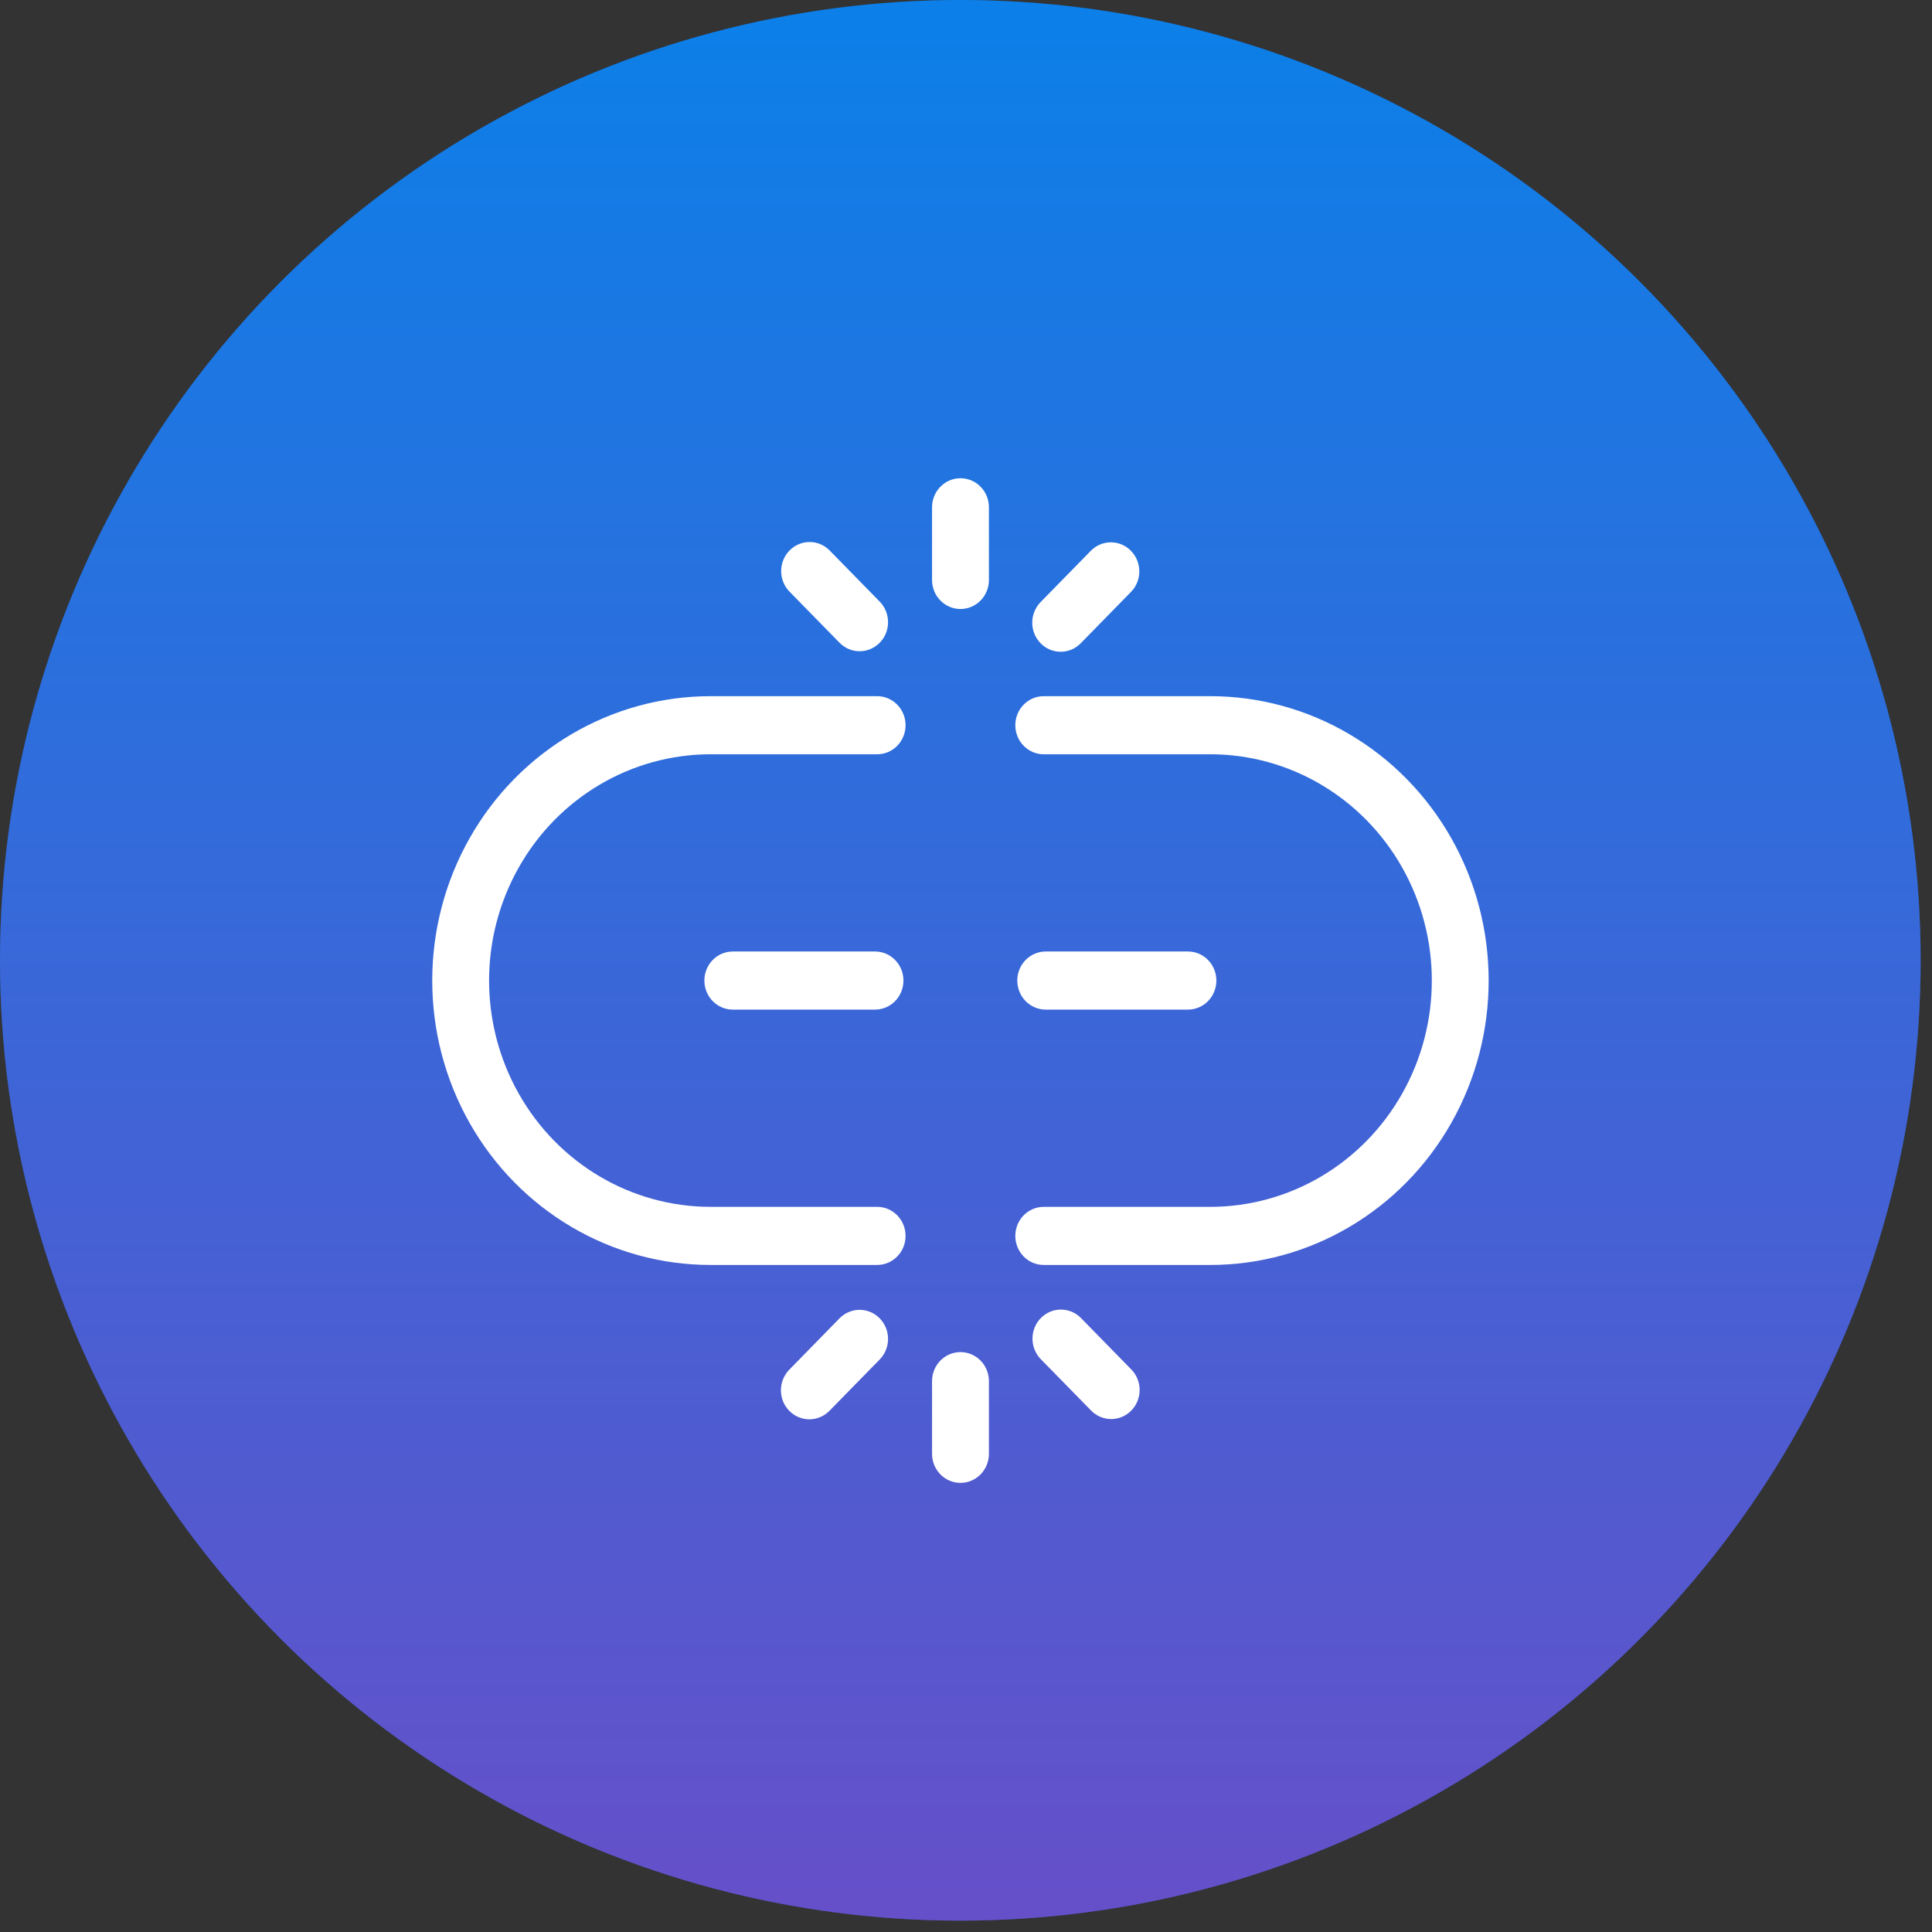
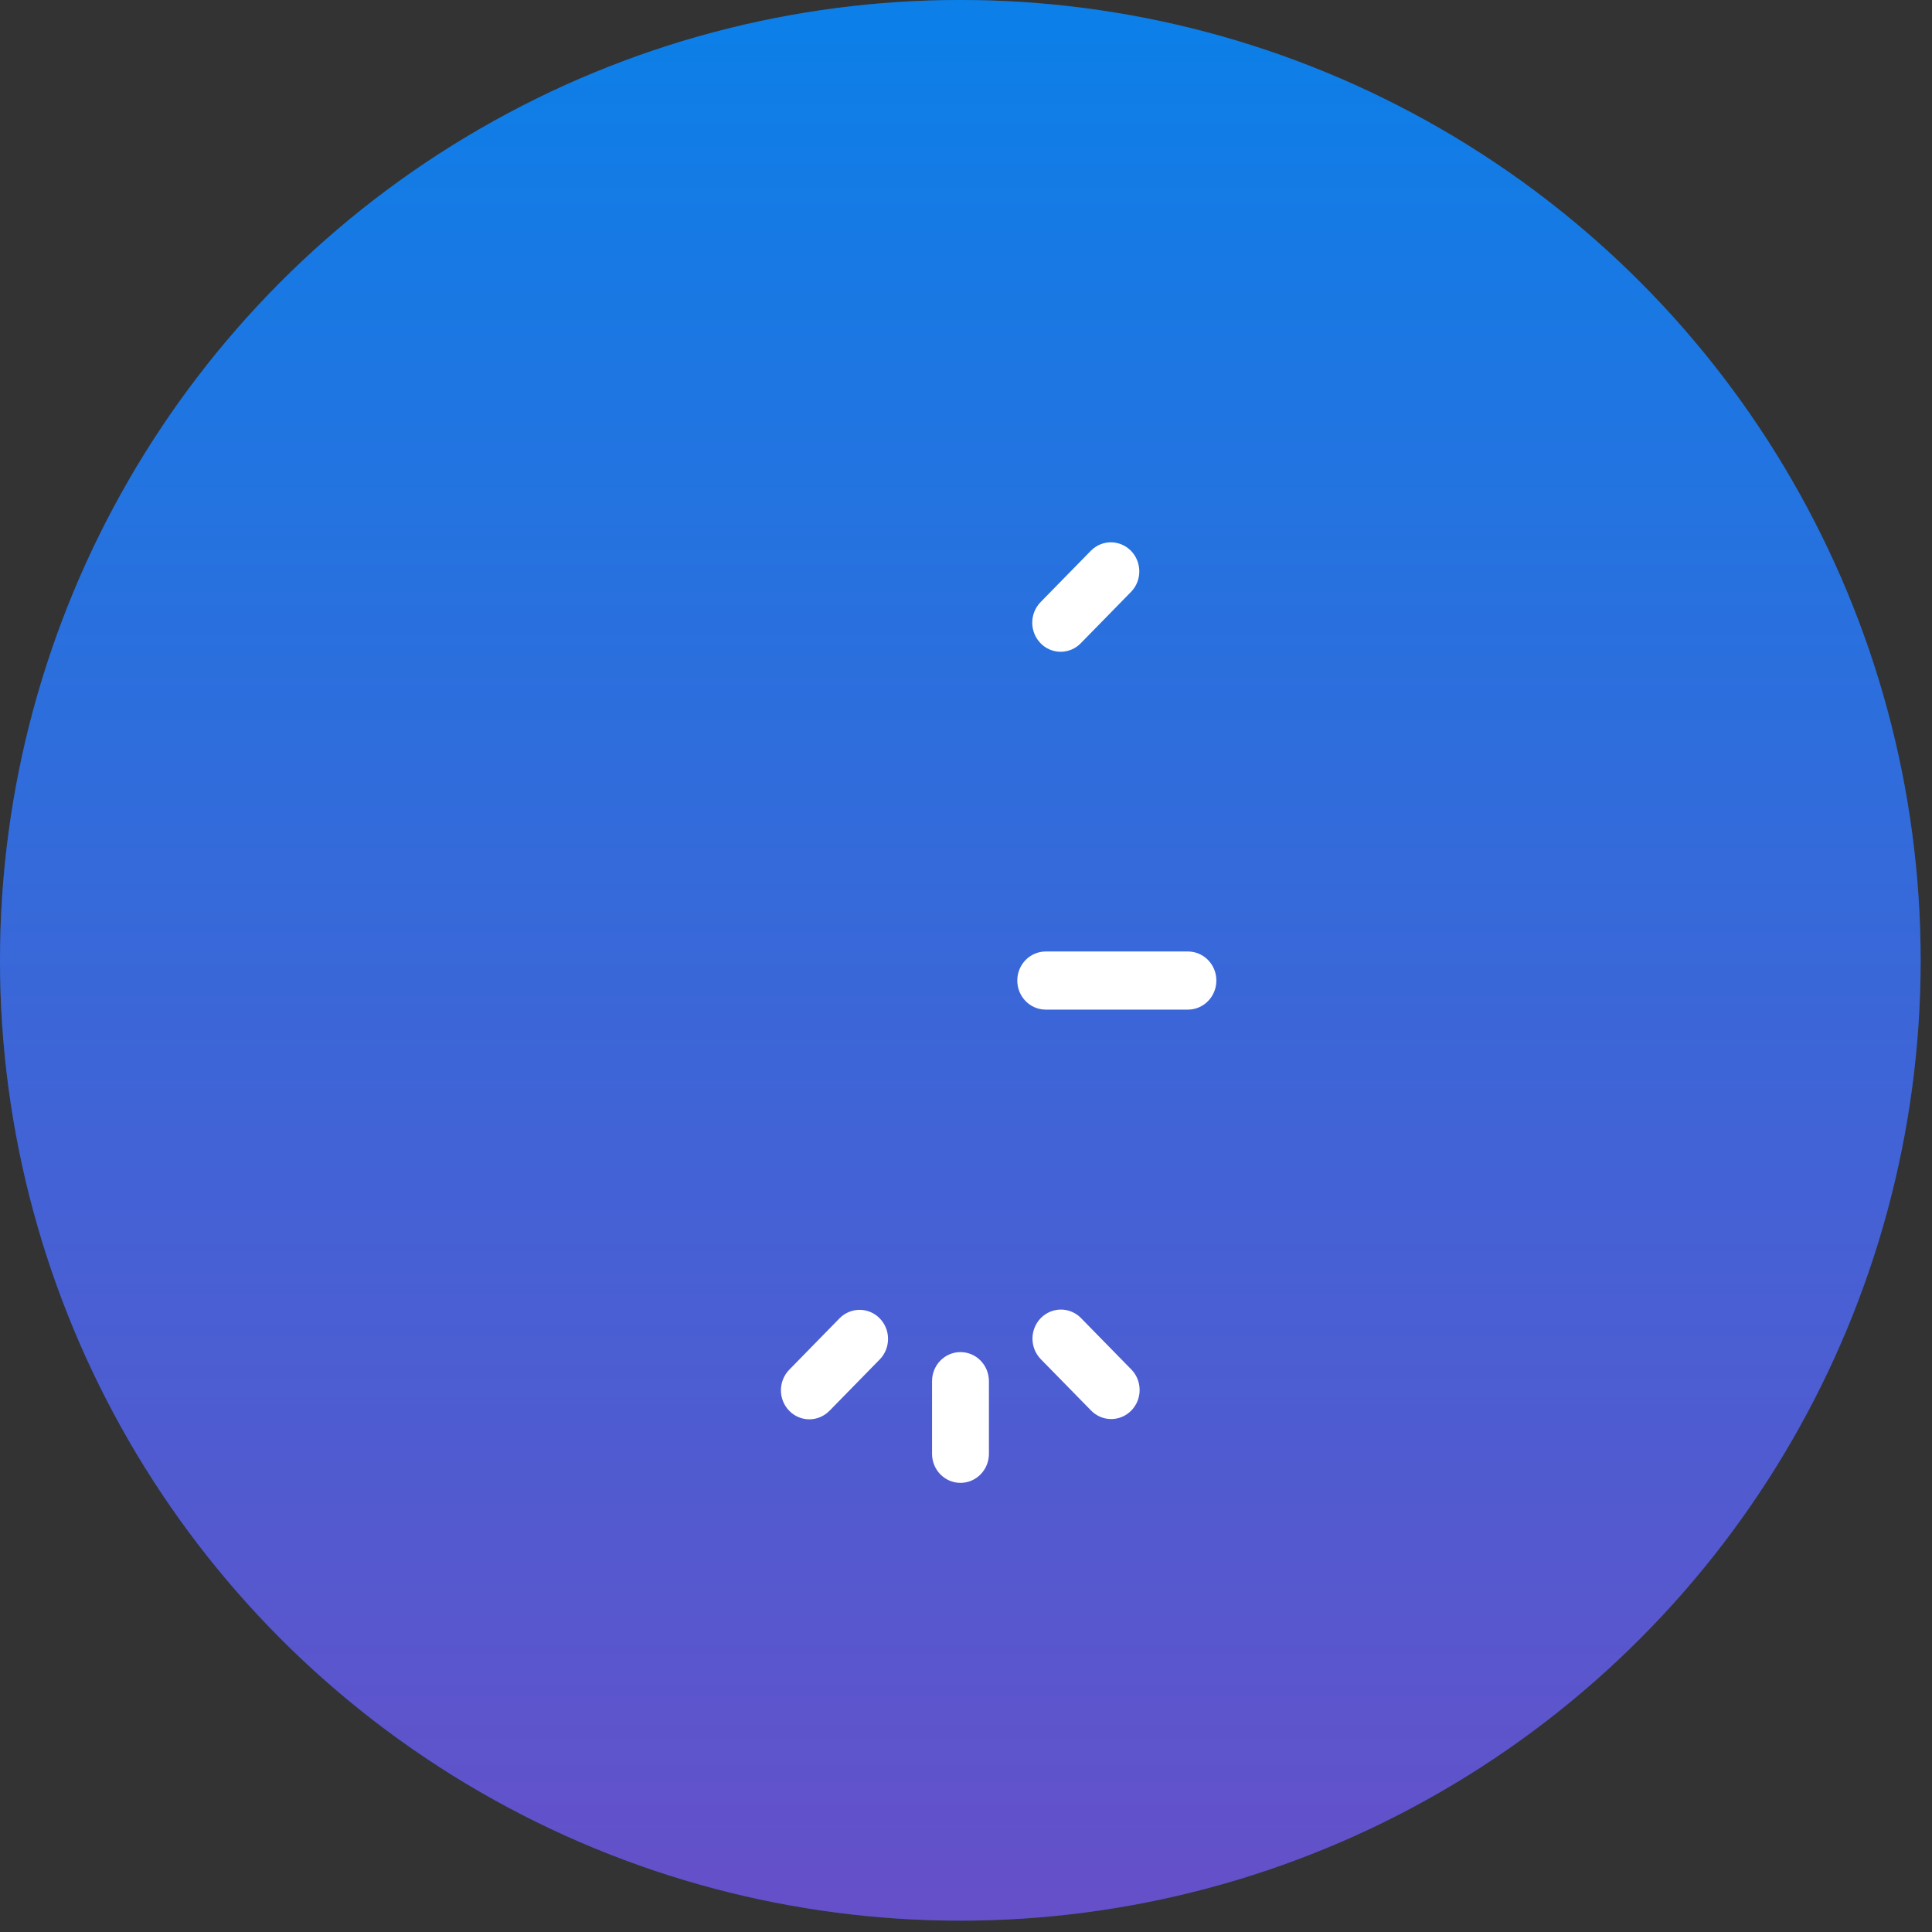
<svg xmlns="http://www.w3.org/2000/svg" width="82" height="82" viewBox="0 0 82 82" fill="none">
  <rect x="0" y="0" width="82" height="82" fill="#333333" stroke="none" />
  <circle cx="40.759" cy="40.759" r="40.759" fill="#006ADA" />
  <circle cx="40.759" cy="40.759" r="40.759" fill="url(#paint0_linear_301_623)" fill-opacity="0.4" />
-   <path d="M30.159 53.689H37.231H37.228C37.896 53.689 38.435 53.137 38.435 52.455C38.435 51.774 37.896 51.222 37.228 51.222H30.159C26.799 51.222 23.697 49.391 22.019 46.421C20.338 43.449 20.338 39.787 22.019 36.815C23.697 33.845 26.8 32.014 30.159 32.014H37.231H37.228C37.896 32.014 38.435 31.463 38.435 30.781C38.435 30.099 37.896 29.548 37.228 29.548H30.159C25.937 29.548 22.038 31.848 19.928 35.582C17.818 39.318 17.818 43.919 19.928 47.655C22.038 51.388 25.937 53.689 30.159 53.689Z" fill="white" />
-   <path d="M51.37 29.548H44.3C43.633 29.548 43.093 30.099 43.093 30.781C43.093 31.463 43.633 32.014 44.3 32.014H51.372H51.37C54.729 32.014 57.831 33.845 59.51 36.815C61.191 39.788 61.191 43.449 59.51 46.421C57.831 49.391 54.729 51.222 51.37 51.222H44.3C43.633 51.222 43.093 51.774 43.093 52.455C43.093 53.137 43.633 53.689 44.3 53.689H51.372H51.37C55.592 53.689 59.491 51.388 61.601 47.655C63.711 43.919 63.711 39.318 61.601 35.582C59.491 31.848 55.592 29.548 51.37 29.548Z" fill="white" />
-   <path d="M41.973 21.532C41.973 20.85 41.433 20.298 40.766 20.298C40.099 20.298 39.559 20.85 39.559 21.532V24.615C39.559 25.297 40.099 25.848 40.766 25.848C41.433 25.848 41.973 25.297 41.973 24.615V21.532Z" fill="white" />
-   <path d="M33.508 23.366C33.037 23.848 33.037 24.628 33.508 25.11L35.642 27.29C36.116 27.762 36.87 27.757 37.337 27.28C37.806 26.804 37.81 26.03 37.349 25.546L35.215 23.366C34.744 22.884 33.98 22.884 33.508 23.366Z" fill="white" />
  <path d="M46.309 23.366L44.175 25.546C43.944 25.777 43.814 26.093 43.812 26.423C43.81 26.75 43.937 27.068 44.166 27.302C44.392 27.535 44.703 27.666 45.026 27.663C45.349 27.661 45.658 27.526 45.882 27.29L48.015 25.11C48.475 24.626 48.468 23.857 48.003 23.38C47.537 22.903 46.782 22.896 46.309 23.366Z" fill="white" />
  <path d="M40.766 57.387C40.099 57.387 39.559 57.939 39.559 58.62V61.704C39.559 62.386 40.099 62.937 40.766 62.937C41.433 62.937 41.973 62.385 41.973 61.704V58.62C41.973 58.293 41.846 57.98 41.619 57.748C41.393 57.517 41.087 57.387 40.766 57.387Z" fill="white" />
  <path d="M35.643 55.943L33.51 58.123C33.279 58.354 33.147 58.67 33.145 59C33.142 59.33 33.27 59.645 33.498 59.879C33.727 60.113 34.038 60.243 34.361 60.24C34.681 60.238 34.99 60.103 35.217 59.867L37.35 57.687C37.81 57.205 37.805 56.432 37.338 55.955C36.872 55.478 36.115 55.473 35.643 55.943Z" fill="white" />
  <path d="M47.162 60.229C47.65 60.229 48.091 59.928 48.277 59.468C48.463 59.008 48.362 58.478 48.016 58.124L45.882 55.944C45.411 55.462 44.647 55.462 44.175 55.944C43.704 56.425 43.704 57.206 44.175 57.688L46.309 59.867C46.535 60.099 46.842 60.229 47.162 60.229Z" fill="white" />
  <path d="M44.384 42.851H50.419C51.086 42.851 51.626 42.299 51.626 41.617C51.626 40.936 51.086 40.384 50.419 40.384H44.384C43.717 40.384 43.177 40.936 43.177 41.617C43.177 42.299 43.717 42.851 44.384 42.851Z" fill="white" />
-   <path d="M37.138 40.384H31.103C30.436 40.384 29.896 40.936 29.896 41.617C29.896 42.299 30.436 42.851 31.103 42.851H37.138C37.805 42.851 38.345 42.299 38.345 41.617C38.345 40.936 37.805 40.384 37.138 40.384Z" fill="white" />
  <defs>
    <linearGradient id="paint0_linear_301_623" x1="40.759" y1="0" x2="40.759" y2="81.518" gradientUnits="userSpaceOnUse">
      <stop stop-color="#1D9FFD" />
      <stop offset="1" stop-color="#FF27AF" />
    </linearGradient>
  </defs>
</svg>